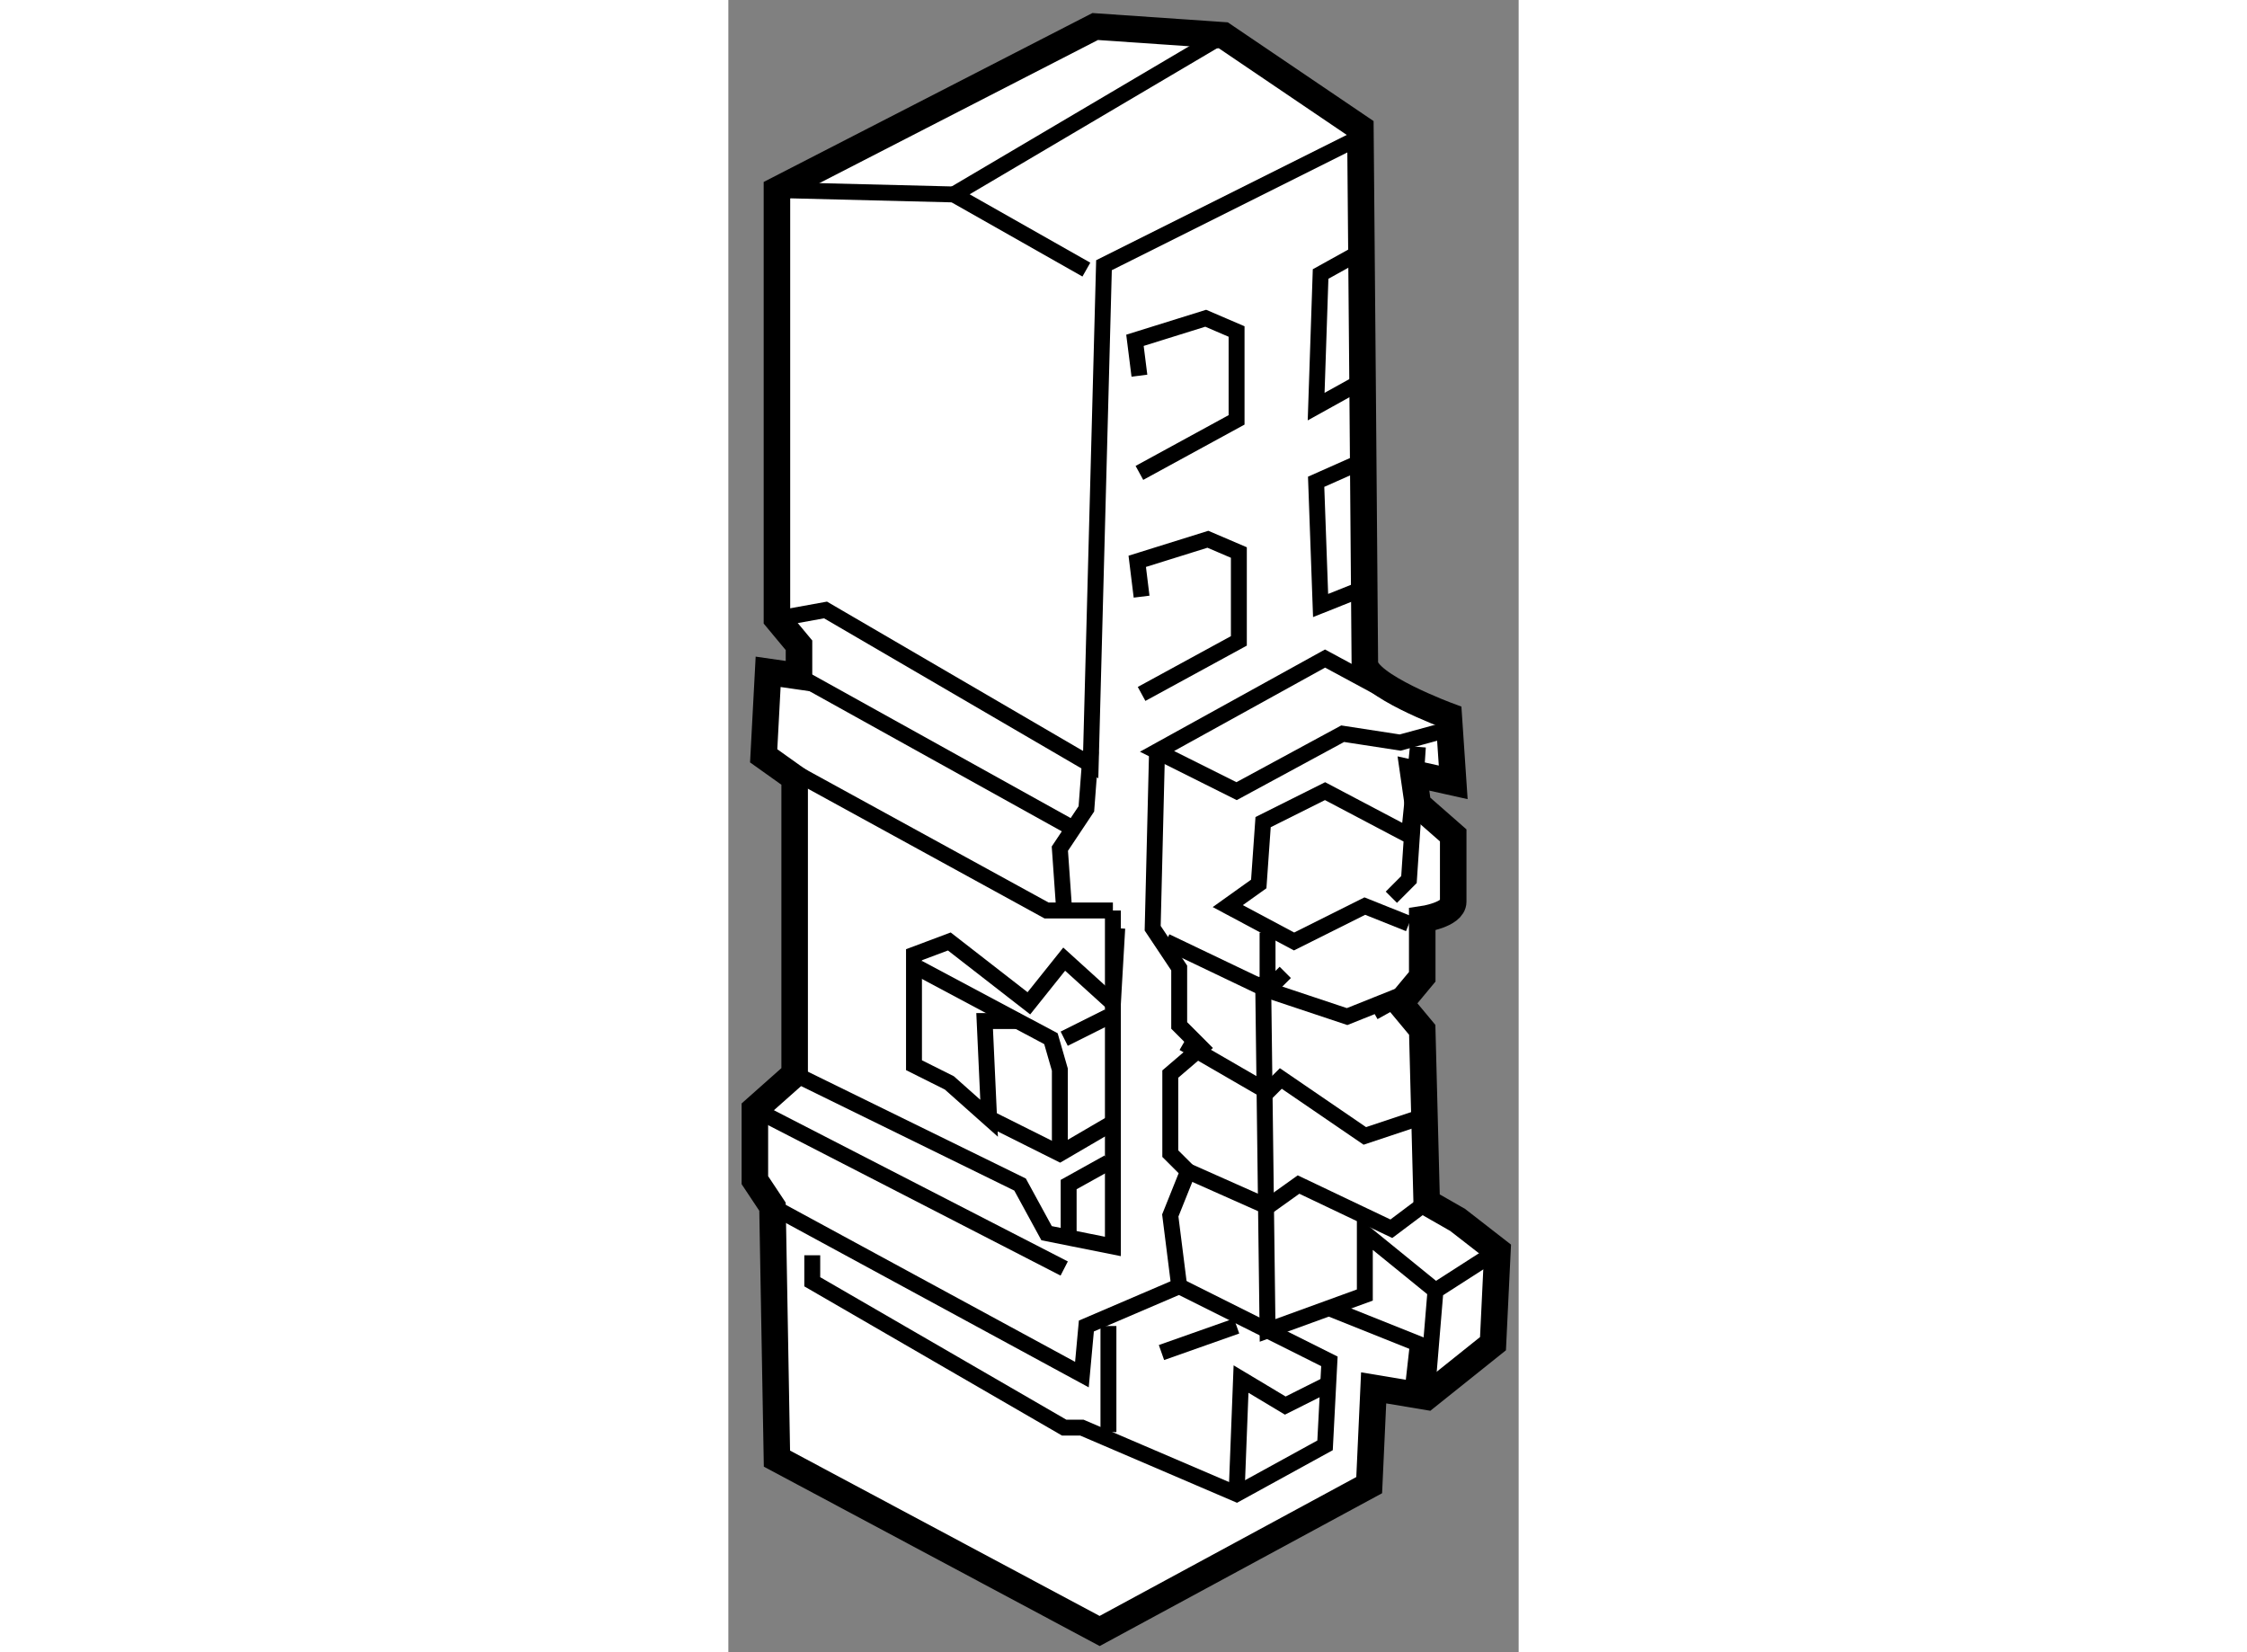
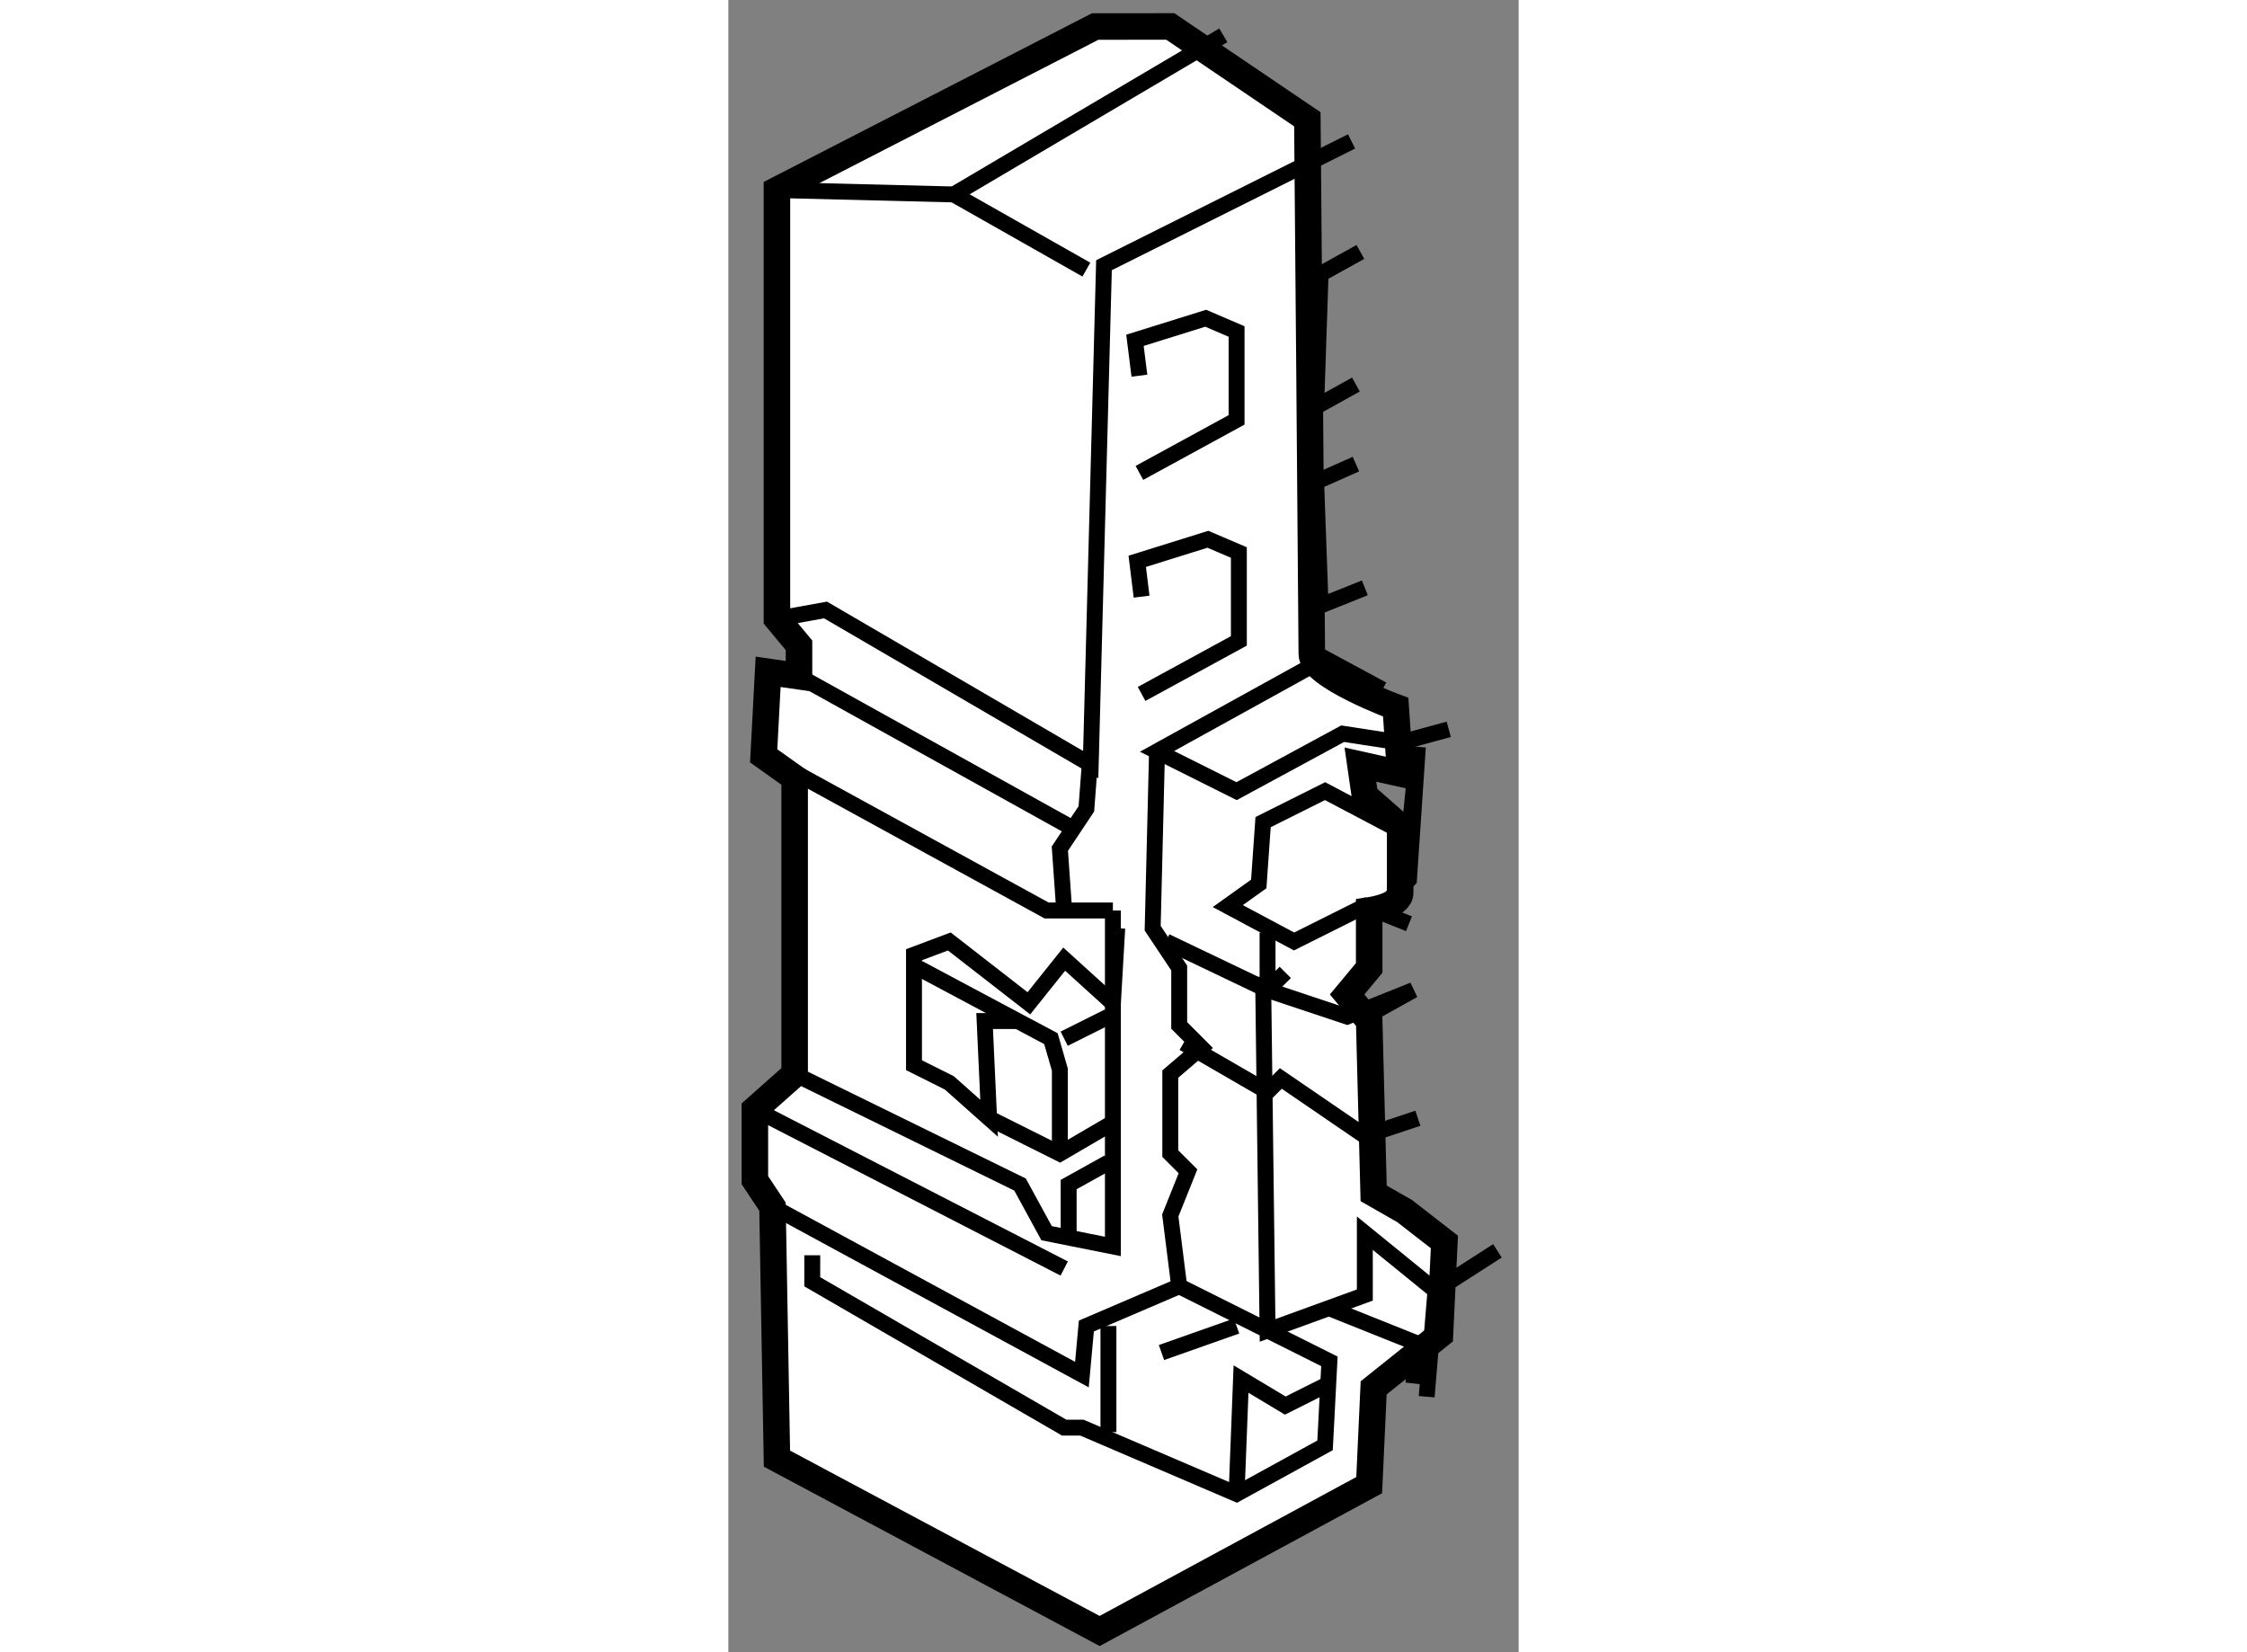
<svg xmlns="http://www.w3.org/2000/svg" version="1.1" x="0px" y="0px" width="244.8px" height="180px" viewBox="194.209 73.9 14.9 31.15" enable-background="new 0 0 244.8 180" xml:space="preserve">
  <rect x="194.209" y="73.9" width="14.9" height="31.15" fill="#808080" stroke="none" />
  <g>
-     <path fill="#FFFFFF" stroke="#000000" stroke-width="0.5" d="M201.125,74.4l-6,3.083v8.083l0.416,0.5v0.584l-0.582-0.084    l-0.084,1.584l0.584,0.416v5.584l-0.75,0.666v1.334l0.332,0.5l0.084,4.75l6.084,3.25l5.082-2.75l0.084-1.834l1,0.167l1.25-1    l0.084-1.75l-0.75-0.583l-0.584-0.334l-0.084-3.25l-0.416-0.5l0.416-0.5v-1.083c0,0,0.584-0.083,0.584-0.333s0-1.25,0-1.25    l-0.666-0.584l-0.084-0.583l0.75,0.167l-0.084-1.25c0,0-1.582-0.583-1.582-1s-0.084-10.084-0.084-10.084l-2.584-1.75L201.125,74.4    z" />
+     <path fill="#FFFFFF" stroke="#000000" stroke-width="0.5" d="M201.125,74.4l-6,3.083v8.083l0.416,0.5v0.584l-0.582-0.084    l-0.084,1.584l0.584,0.416v5.584l-0.75,0.666v1.334l0.332,0.5l0.084,4.75l6.084,3.25l5.082-2.75l0.084-1.834l1.25-1    l0.084-1.75l-0.75-0.583l-0.584-0.334l-0.084-3.25l-0.416-0.5l0.416-0.5v-1.083c0,0,0.584-0.083,0.584-0.333s0-1.25,0-1.25    l-0.666-0.584l-0.084-0.583l0.75,0.167l-0.084-1.25c0,0-1.582-0.583-1.582-1s-0.084-10.084-0.084-10.084l-2.584-1.75L201.125,74.4    z" />
    <polyline fill="none" stroke="#000000" stroke-width="0.3" points="201.459,91.066 201.459,97.4 200.209,97.15 199.709,96.233     195.459,94.15   " />
    <polyline fill="none" stroke="#000000" stroke-width="0.3" points="195.041,88.233 200.209,91.066 201.459,91.066   " />
    <polyline fill="none" stroke="#000000" stroke-width="0.3" points="195.125,85.566 196.041,85.4 201.041,88.316 201.291,78.9     205.959,76.566   " />
    <polyline fill="none" stroke="#000000" stroke-width="0.3" points="203.541,74.566 198.459,77.566 200.959,78.983   " />
    <line fill="none" stroke="#000000" stroke-width="0.3" x1="195.125" y1="77.483" x2="198.459" y2="77.566" />
    <polyline fill="none" stroke="#000000" stroke-width="0.3" points="201.959,80.983 201.875,80.316 203.209,79.9 203.791,80.15     203.791,81.816 201.959,82.816   " />
    <polyline fill="none" stroke="#000000" stroke-width="0.3" points="202,85.149 201.918,84.483 203.25,84.067 203.834,84.317     203.834,85.983 202,86.983   " />
    <polyline fill="none" stroke="#000000" stroke-width="0.3" points="206.541,86.9 205.459,86.316 202.291,88.066 203.791,88.816     205.791,87.733 206.875,87.9 207.791,87.65   " />
    <polyline fill="none" stroke="#000000" stroke-width="0.3" points="199.709,93.15 199.041,93.15 199.125,94.983 198.375,94.316     197.709,93.983 197.709,91.9 198.375,91.65 199.875,92.816 200.541,91.983 201.459,92.816 201.541,91.4   " />
    <polyline fill="none" stroke="#000000" stroke-width="0.3" points="195.041,96.65 200.875,99.816 200.959,98.9 202.709,98.15     205.541,99.566 205.459,101.15 203.791,102.066 200.875,100.816 200.541,100.816 195.791,98.066 195.791,97.566   " />
    <polyline fill="none" stroke="#000000" stroke-width="0.3" points="207.375,100.233 207.541,98.233 208.709,97.483   " />
    <polyline fill="none" stroke="#000000" stroke-width="0.3" points="202.291,88.066 202.209,91.4 202.709,92.15 202.709,93.233     203.125,93.65 202.541,94.15 202.541,95.65 202.875,95.983 202.541,96.816 202.709,98.15   " />
-     <polyline fill="none" stroke="#000000" stroke-width="0.3" points="207.375,96.566 206.709,97.066 204.959,96.233 204.375,96.65     202.875,95.983   " />
    <polyline fill="none" stroke="#000000" stroke-width="0.3" points="202.791,93.566 204.375,94.483 204.625,94.233 206.209,95.316     207.209,94.983   " />
    <polyline fill="none" stroke="#000000" stroke-width="0.3" points="207.041,91.316 206.209,90.983 204.875,91.65 203.625,90.983     204.209,90.566 204.291,89.4 205.459,88.816 207.041,89.65 207.209,87.983 207.041,90.483 206.709,90.816   " />
    <line fill="none" stroke="#000000" stroke-width="0.3" x1="194.709" y1="94.816" x2="200.541" y2="97.816" />
    <polyline fill="none" stroke="#000000" stroke-width="0.3" points="201.041,88.066 200.959,89.15 200.459,89.9 200.541,91.066       " />
    <polyline fill="none" stroke="#000000" stroke-width="0.3" points="206.041,82.65 205.291,82.983 205.375,85.316 206.209,84.983       " />
    <polyline fill="none" stroke="#000000" stroke-width="0.3" points="206.125,78.65 205.375,79.066 205.291,81.566 206.041,81.15       " />
    <polyline fill="none" stroke="#000000" stroke-width="0.3" points="204.709,92.233 204.375,92.566 202.459,91.65   " />
    <polyline fill="none" stroke="#000000" stroke-width="0.3" points="204.375,91.483 204.375,92.566 205.875,93.066 207.125,92.566     206.375,92.983   " />
    <polyline fill="none" stroke="#000000" stroke-width="0.3" points="204.291,92.316 204.375,98.983 206.209,98.316 206.209,97.15     207.541,98.233   " />
    <line fill="none" stroke="#000000" stroke-width="0.3" x1="201.375" y1="98.9" x2="201.375" y2="100.9" />
    <polyline fill="none" stroke="#000000" stroke-width="0.3" points="205.541,98.566 207.209,99.233 207.125,99.983   " />
    <polyline fill="none" stroke="#000000" stroke-width="0.3" points="203.791,102.066 203.875,99.9 204.709,100.4 205.541,99.983       " />
    <line fill="none" stroke="#000000" stroke-width="0.3" x1="202.375" y1="99.4" x2="203.791" y2="98.9" />
    <polyline fill="none" stroke="#000000" stroke-width="0.3" points="201.459,95.066 200.459,95.65 199.125,94.983   " />
    <polyline fill="none" stroke="#000000" stroke-width="0.3" points="197.791,92.15 200.291,93.483 200.459,94.066 200.459,95.65       " />
    <line fill="none" stroke="#000000" stroke-width="0.3" x1="201.375" y1="93.066" x2="200.541" y2="93.483" />
    <polyline fill="none" stroke="#000000" stroke-width="0.3" points="201.375,95.816 200.625,96.233 200.625,97.316   " />
    <line fill="none" stroke="#000000" stroke-width="0.3" x1="195.541" y1="86.65" x2="200.791" y2="89.566" />
  </g>
</svg>